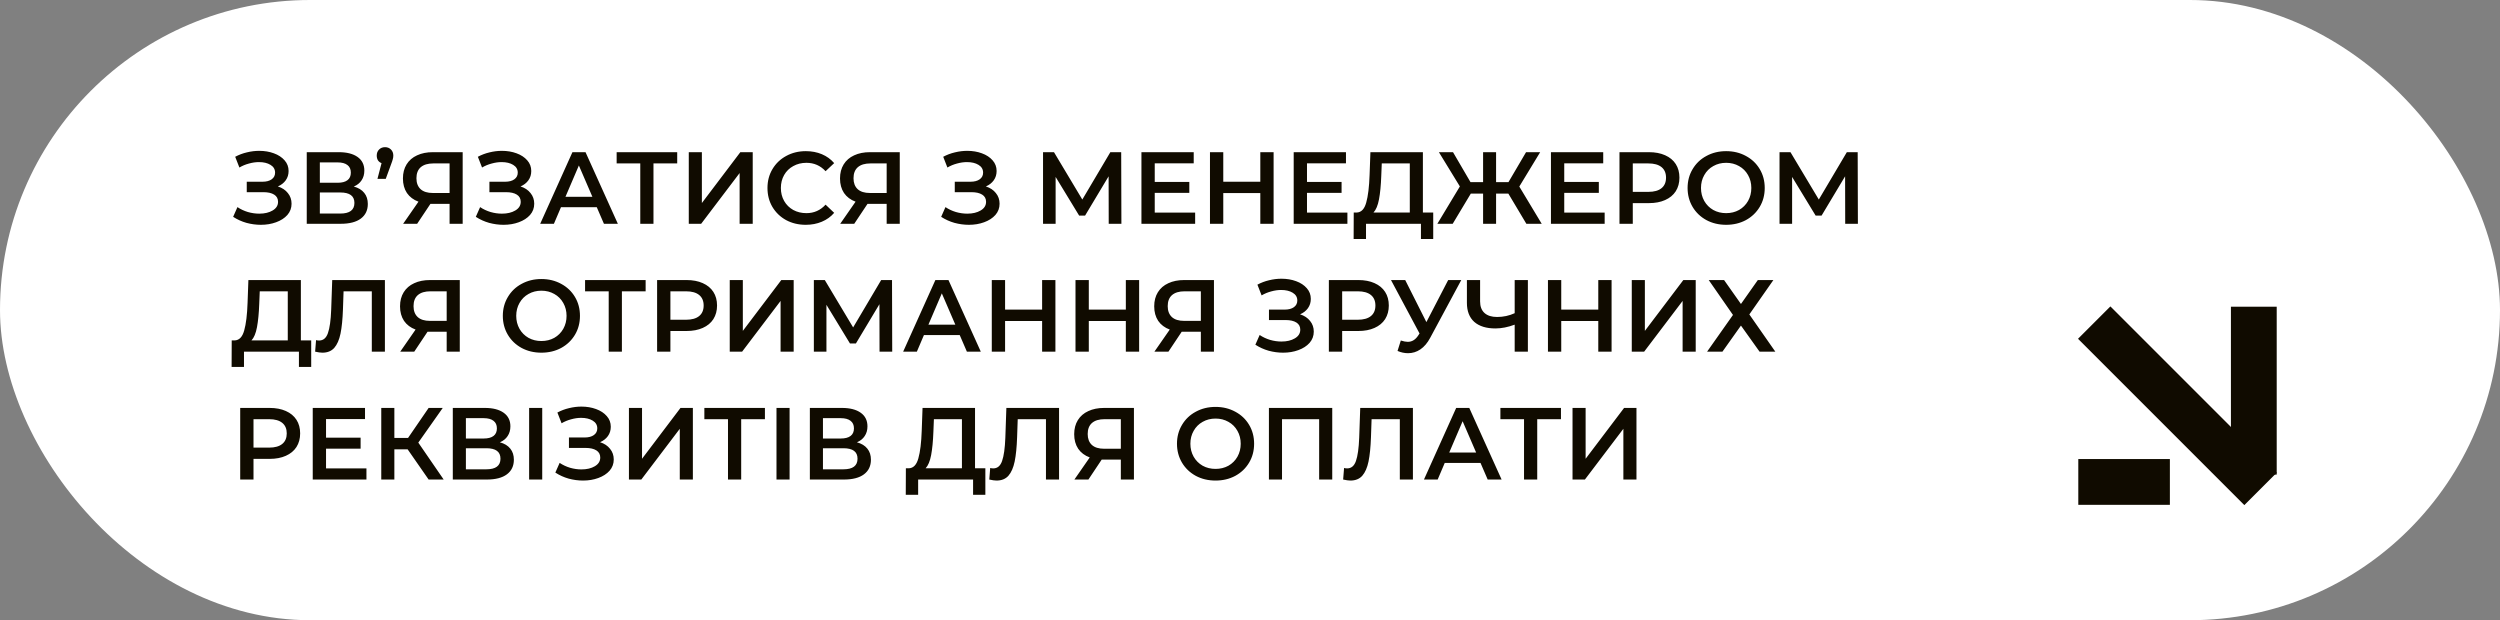
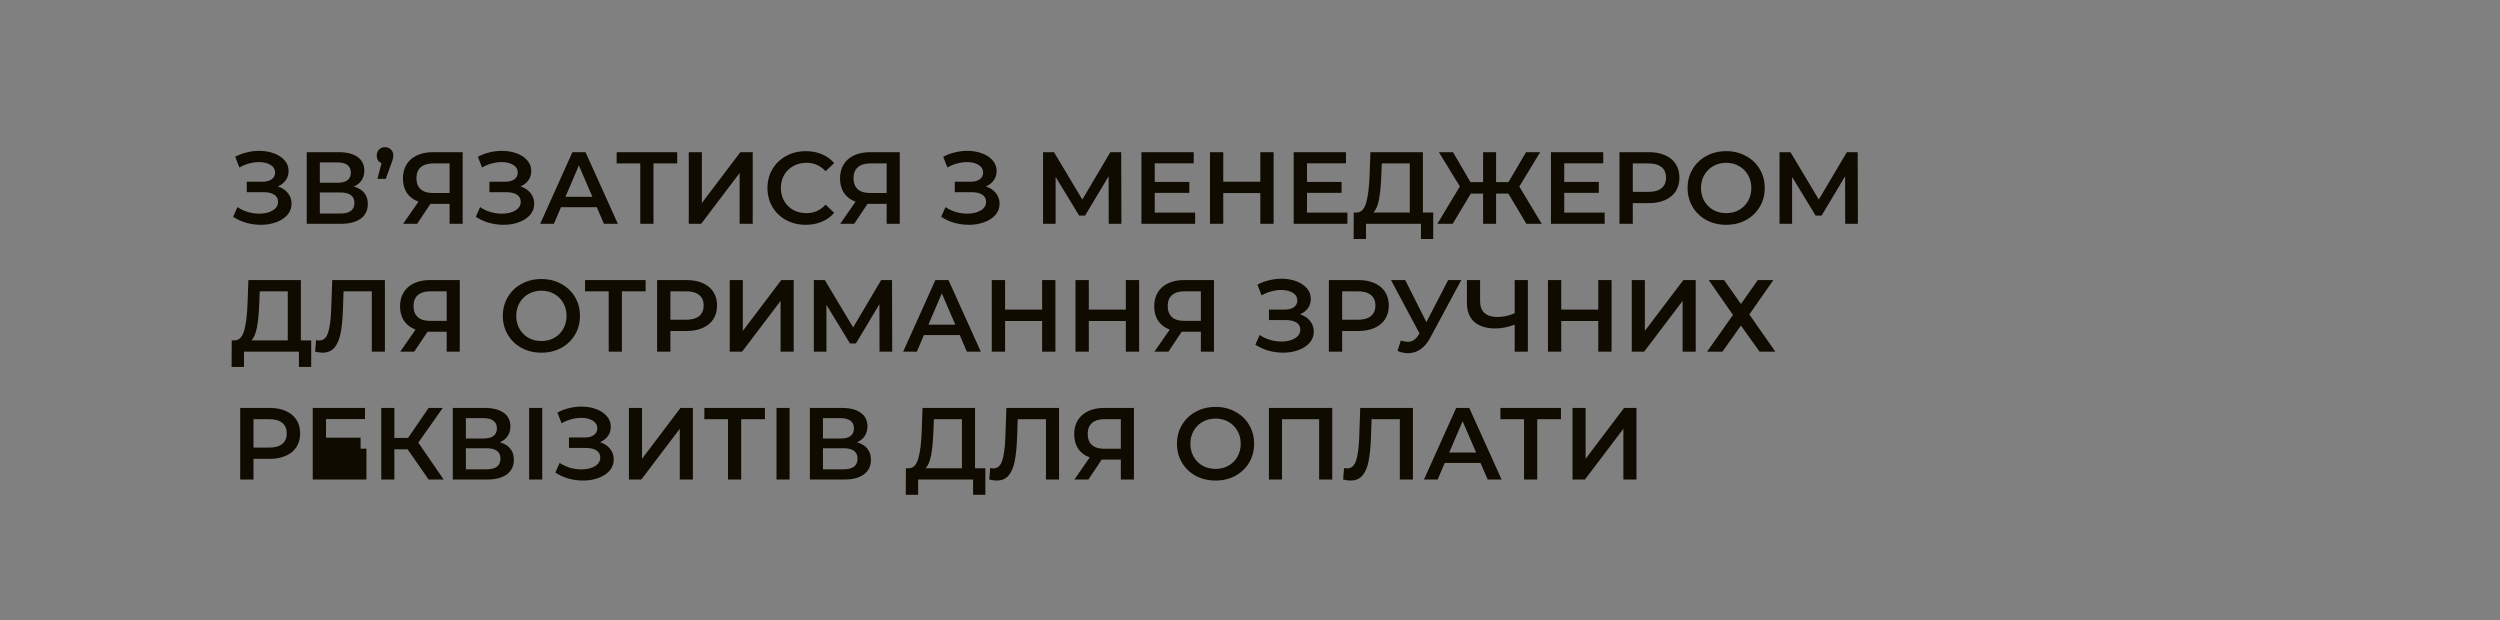
<svg xmlns="http://www.w3.org/2000/svg" width="391" height="97" viewBox="0 0 391 97" fill="none">
  <rect x="0" y="0" width="391" height="97" fill="#808080" stroke="none" />
-   <rect width="391" height="97" rx="48.5" fill="white" />
-   <rect x="356.077" y="74.226" width="7.161" height="26.257" transform="rotate(-180 356.077 74.226)" fill="#100B00" />
-   <rect x="325.046" y="78.955" width="7.161" height="14.322" transform="rotate(-90 325.046 78.955)" fill="#100B00" />
-   <rect x="356.077" y="73.936" width="7.161" height="36.788" transform="rotate(135 356.077 73.936)" fill="#100B00" />
-   <path d="M43.456 29.16C44.128 29.373 44.651 29.72 45.024 30.2C45.408 30.669 45.6 31.224 45.6 31.864C45.6 32.536 45.381 33.123 44.944 33.624C44.507 34.115 43.92 34.493 43.184 34.76C42.459 35.027 41.664 35.16 40.8 35.16C40.053 35.16 39.301 35.059 38.544 34.856C37.797 34.643 37.104 34.328 36.464 33.912L37.136 32.392C37.627 32.723 38.171 32.979 38.768 33.16C39.365 33.331 39.957 33.416 40.544 33.416C41.387 33.416 42.085 33.251 42.64 32.92C43.205 32.589 43.488 32.136 43.488 31.56C43.488 31.069 43.285 30.696 42.88 30.44C42.475 30.184 41.915 30.056 41.2 30.056H38.592V28.424H41.04C41.659 28.424 42.144 28.296 42.496 28.04C42.848 27.784 43.024 27.437 43.024 27C43.024 26.477 42.784 26.072 42.304 25.784C41.835 25.496 41.232 25.352 40.496 25.352C39.995 25.352 39.477 25.427 38.944 25.576C38.411 25.715 37.909 25.923 37.44 26.2L36.784 24.52C37.36 24.211 37.968 23.981 38.608 23.832C39.259 23.672 39.904 23.592 40.544 23.592C41.376 23.592 42.139 23.72 42.832 23.976C43.536 24.232 44.096 24.6 44.512 25.08C44.928 25.549 45.136 26.104 45.136 26.744C45.136 27.299 44.987 27.784 44.688 28.2C44.389 28.616 43.979 28.936 43.456 29.16ZM55.335 29.176C56.049 29.368 56.593 29.699 56.967 30.168C57.34 30.627 57.527 31.203 57.527 31.896C57.527 32.877 57.164 33.64 56.439 34.184C55.713 34.728 54.663 35 53.287 35H47.975V23.8H52.983C54.241 23.8 55.223 24.051 55.927 24.552C56.631 25.053 56.983 25.763 56.983 26.68C56.983 27.267 56.839 27.773 56.551 28.2C56.273 28.627 55.868 28.952 55.335 29.176ZM50.023 28.584H52.807C53.479 28.584 53.991 28.451 54.343 28.184C54.695 27.917 54.871 27.523 54.871 27C54.871 26.477 54.695 26.083 54.343 25.816C53.991 25.539 53.479 25.4 52.807 25.4H50.023V28.584ZM53.223 33.4C54.695 33.4 55.431 32.845 55.431 31.736C55.431 30.648 54.695 30.104 53.223 30.104H50.023V33.4H53.223ZM60.218 23.016C60.591 23.016 60.901 23.139 61.146 23.384C61.391 23.629 61.514 23.944 61.514 24.328C61.514 24.52 61.487 24.707 61.434 24.888C61.391 25.069 61.301 25.341 61.162 25.704L60.33 27.976H59.034L59.674 25.512C59.439 25.427 59.253 25.283 59.114 25.08C58.986 24.867 58.922 24.616 58.922 24.328C58.922 23.944 59.045 23.629 59.29 23.384C59.535 23.139 59.845 23.016 60.218 23.016ZM72.362 23.8V35H70.314V31.88H67.546H67.322L65.242 35H63.05L65.45 31.544C64.672 31.256 64.069 30.803 63.642 30.184C63.226 29.555 63.018 28.797 63.018 27.912C63.018 27.059 63.21 26.323 63.594 25.704C63.978 25.085 64.522 24.616 65.226 24.296C65.93 23.965 66.757 23.8 67.706 23.8H72.362ZM67.77 25.56C66.917 25.56 66.261 25.757 65.802 26.152C65.354 26.547 65.13 27.123 65.13 27.88C65.13 28.616 65.349 29.187 65.786 29.592C66.224 29.987 66.858 30.184 67.69 30.184H70.314V25.56H67.77ZM81.409 29.16C82.081 29.373 82.604 29.72 82.977 30.2C83.361 30.669 83.553 31.224 83.553 31.864C83.553 32.536 83.335 33.123 82.897 33.624C82.46 34.115 81.873 34.493 81.137 34.76C80.412 35.027 79.617 35.16 78.753 35.16C78.007 35.16 77.254 35.059 76.497 34.856C75.751 34.643 75.057 34.328 74.417 33.912L75.089 32.392C75.58 32.723 76.124 32.979 76.721 33.16C77.319 33.331 77.91 33.416 78.497 33.416C79.34 33.416 80.038 33.251 80.593 32.92C81.159 32.589 81.441 32.136 81.441 31.56C81.441 31.069 81.239 30.696 80.833 30.44C80.428 30.184 79.868 30.056 79.153 30.056H76.545V28.424H78.993C79.612 28.424 80.097 28.296 80.449 28.04C80.801 27.784 80.977 27.437 80.977 27C80.977 26.477 80.737 26.072 80.257 25.784C79.788 25.496 79.185 25.352 78.449 25.352C77.948 25.352 77.43 25.427 76.897 25.576C76.364 25.715 75.862 25.923 75.393 26.2L74.737 24.52C75.313 24.211 75.921 23.981 76.561 23.832C77.212 23.672 77.857 23.592 78.497 23.592C79.329 23.592 80.092 23.72 80.785 23.976C81.489 24.232 82.049 24.6 82.465 25.08C82.881 25.549 83.089 26.104 83.089 26.744C83.089 27.299 82.94 27.784 82.641 28.2C82.343 28.616 81.932 28.936 81.409 29.16ZM93.336 32.408H87.736L86.632 35H84.488L89.528 23.8H91.576L96.632 35H94.456L93.336 32.408ZM92.648 30.776L90.536 25.88L88.44 30.776H92.648ZM105.915 25.56H102.203V35H100.139V25.56H96.443V23.8H105.915V25.56ZM107.725 23.8H109.773V31.752L115.789 23.8H117.725V35H115.677V27.064L109.661 35H107.725V23.8ZM126.017 35.16C124.886 35.16 123.862 34.915 122.945 34.424C122.038 33.923 121.324 33.235 120.801 32.36C120.289 31.485 120.033 30.499 120.033 29.4C120.033 28.301 120.294 27.315 120.817 26.44C121.34 25.565 122.054 24.883 122.961 24.392C123.878 23.891 124.902 23.64 126.033 23.64C126.95 23.64 127.788 23.8 128.545 24.12C129.302 24.44 129.942 24.904 130.465 25.512L129.121 26.776C128.31 25.901 127.313 25.464 126.129 25.464C125.361 25.464 124.673 25.635 124.065 25.976C123.457 26.307 122.982 26.771 122.641 27.368C122.3 27.965 122.129 28.643 122.129 29.4C122.129 30.157 122.3 30.835 122.641 31.432C122.982 32.029 123.457 32.499 124.065 32.84C124.673 33.171 125.361 33.336 126.129 33.336C127.313 33.336 128.31 32.893 129.121 32.008L130.465 33.288C129.942 33.896 129.297 34.36 128.529 34.68C127.772 35 126.934 35.16 126.017 35.16ZM140.722 23.8V35H138.674V31.88H135.906H135.682L133.602 35H131.41L133.81 31.544C133.031 31.256 132.428 30.803 132.002 30.184C131.586 29.555 131.378 28.797 131.378 27.912C131.378 27.059 131.57 26.323 131.954 25.704C132.338 25.085 132.882 24.616 133.586 24.296C134.29 23.965 135.116 23.8 136.066 23.8H140.722ZM136.13 25.56C135.276 25.56 134.62 25.757 134.162 26.152C133.714 26.547 133.49 27.123 133.49 27.88C133.49 28.616 133.708 29.187 134.146 29.592C134.583 29.987 135.218 30.184 136.05 30.184H138.674V25.56H136.13ZM154.19 29.16C154.862 29.373 155.385 29.72 155.758 30.2C156.142 30.669 156.334 31.224 156.334 31.864C156.334 32.536 156.116 33.123 155.678 33.624C155.241 34.115 154.654 34.493 153.918 34.76C153.193 35.027 152.398 35.16 151.534 35.16C150.788 35.16 150.036 35.059 149.278 34.856C148.532 34.643 147.838 34.328 147.198 33.912L147.87 32.392C148.361 32.723 148.905 32.979 149.502 33.16C150.1 33.331 150.692 33.416 151.278 33.416C152.121 33.416 152.82 33.251 153.374 32.92C153.94 32.589 154.222 32.136 154.222 31.56C154.222 31.069 154.02 30.696 153.614 30.44C153.209 30.184 152.649 30.056 151.934 30.056H149.326V28.424H151.774C152.393 28.424 152.878 28.296 153.23 28.04C153.582 27.784 153.758 27.437 153.758 27C153.758 26.477 153.518 26.072 153.038 25.784C152.569 25.496 151.966 25.352 151.23 25.352C150.729 25.352 150.212 25.427 149.678 25.576C149.145 25.715 148.644 25.923 148.174 26.2L147.518 24.52C148.094 24.211 148.702 23.981 149.342 23.832C149.993 23.672 150.638 23.592 151.278 23.592C152.11 23.592 152.873 23.72 153.566 23.976C154.27 24.232 154.83 24.6 155.246 25.08C155.662 25.549 155.87 26.104 155.87 26.744C155.87 27.299 155.721 27.784 155.422 28.2C155.124 28.616 154.713 28.936 154.19 29.16ZM173.403 35L173.387 27.576L169.707 33.72H168.779L165.099 27.672V35H163.131V23.8H164.843L169.275 31.208L173.659 23.8H175.355L175.387 35H173.403ZM186.921 33.256V35H178.521V23.8H186.697V25.544H180.601V28.456H186.009V30.168H180.601V33.256H186.921ZM199.192 23.8V35H197.112V30.2H191.32V35H189.24V23.8H191.32V28.424H197.112V23.8H199.192ZM210.734 33.256V35H202.334V23.8H210.51V25.544H204.414V28.456H209.822V30.168H204.414V33.256H210.734ZM224.156 33.24V37.384H222.236V35H213.644V37.384H211.708L211.724 33.24H212.204C212.908 33.208 213.399 32.691 213.676 31.688C213.964 30.675 214.14 29.229 214.204 27.352L214.332 23.8H222.54V33.24H224.156ZM216.028 27.544C215.975 28.995 215.858 30.205 215.676 31.176C215.495 32.136 215.207 32.824 214.812 33.24H220.492V25.56H216.108L216.028 27.544ZM235.907 30.28H233.987V35H231.955V30.28H230.035L227.203 35H224.803L228.323 29.16L225.043 23.8H227.251L229.987 28.488H231.955V23.8H233.987V28.488H235.923L238.675 23.8H240.883L237.619 29.176L241.123 35H238.723L235.907 30.28ZM250.968 33.256V35H242.568V23.8H250.744V25.544H244.648V28.456H250.056V30.168H244.648V33.256H250.968ZM257.895 23.8C258.865 23.8 259.708 23.96 260.423 24.28C261.148 24.6 261.703 25.059 262.087 25.656C262.471 26.253 262.663 26.963 262.663 27.784C262.663 28.595 262.471 29.304 262.087 29.912C261.703 30.509 261.148 30.968 260.423 31.288C259.708 31.608 258.865 31.768 257.895 31.768H255.367V35H253.287V23.8H257.895ZM257.799 30.008C258.705 30.008 259.393 29.816 259.863 29.432C260.332 29.048 260.567 28.499 260.567 27.784C260.567 27.069 260.332 26.52 259.863 26.136C259.393 25.752 258.705 25.56 257.799 25.56H255.367V30.008H257.799ZM269.971 35.16C268.829 35.16 267.8 34.915 266.883 34.424C265.965 33.923 265.245 33.235 264.723 32.36C264.2 31.475 263.939 30.488 263.939 29.4C263.939 28.312 264.2 27.331 264.723 26.456C265.245 25.571 265.965 24.883 266.883 24.392C267.8 23.891 268.829 23.64 269.971 23.64C271.112 23.64 272.141 23.891 273.059 24.392C273.976 24.883 274.696 25.565 275.219 26.44C275.741 27.315 276.003 28.301 276.003 29.4C276.003 30.499 275.741 31.485 275.219 32.36C274.696 33.235 273.976 33.923 273.059 34.424C272.141 34.915 271.112 35.16 269.971 35.16ZM269.971 33.336C270.717 33.336 271.389 33.171 271.987 32.84C272.584 32.499 273.053 32.029 273.395 31.432C273.736 30.824 273.907 30.147 273.907 29.4C273.907 28.653 273.736 27.981 273.395 27.384C273.053 26.776 272.584 26.307 271.987 25.976C271.389 25.635 270.717 25.464 269.971 25.464C269.224 25.464 268.552 25.635 267.955 25.976C267.357 26.307 266.888 26.776 266.547 27.384C266.205 27.981 266.035 28.653 266.035 29.4C266.035 30.147 266.205 30.824 266.547 31.432C266.888 32.029 267.357 32.499 267.955 32.84C268.552 33.171 269.224 33.336 269.971 33.336ZM288.59 35L288.574 27.576L284.894 33.72H283.966L280.286 27.672V35H278.318V23.8H280.03L284.462 31.208L288.846 23.8H290.542L290.574 35H288.59ZM48.672 53.24V57.384H46.752V55H38.16V57.384H36.224L36.24 53.24H36.72C37.424 53.208 37.915 52.691 38.192 51.688C38.48 50.675 38.656 49.229 38.72 47.352L38.848 43.8H47.056V53.24H48.672ZM40.544 47.544C40.491 48.995 40.373 50.205 40.192 51.176C40.011 52.136 39.723 52.824 39.328 53.24H45.008V45.56H40.624L40.544 47.544ZM60.199 43.8V55H58.151V45.56H53.734L53.639 48.36C53.585 49.928 53.457 51.203 53.255 52.184C53.052 53.155 52.727 53.896 52.279 54.408C51.831 54.909 51.212 55.16 50.422 55.16C50.145 55.16 49.767 55.107 49.286 55L49.431 53.192C49.569 53.235 49.729 53.256 49.91 53.256C50.561 53.256 51.02 52.872 51.286 52.104C51.564 51.325 51.734 50.104 51.798 48.44L51.959 43.8H60.199ZM71.909 43.8V55H69.861V51.88H67.093H66.869L64.789 55H62.597L64.997 51.544C64.219 51.256 63.616 50.803 63.189 50.184C62.773 49.555 62.565 48.797 62.565 47.912C62.565 47.059 62.757 46.323 63.141 45.704C63.525 45.085 64.069 44.616 64.773 44.296C65.477 43.965 66.304 43.8 67.253 43.8H71.909ZM67.317 45.56C66.464 45.56 65.808 45.757 65.349 46.152C64.901 46.547 64.677 47.123 64.677 47.88C64.677 48.616 64.896 49.187 65.333 49.592C65.771 49.987 66.405 50.184 67.237 50.184H69.861V45.56H67.317ZM84.674 55.16C83.532 55.16 82.503 54.915 81.586 54.424C80.668 53.923 79.948 53.235 79.426 52.36C78.903 51.475 78.642 50.488 78.642 49.4C78.642 48.312 78.903 47.331 79.426 46.456C79.948 45.571 80.668 44.883 81.586 44.392C82.503 43.891 83.532 43.64 84.674 43.64C85.815 43.64 86.844 43.891 87.762 44.392C88.679 44.883 89.399 45.565 89.922 46.44C90.445 47.315 90.706 48.301 90.706 49.4C90.706 50.499 90.445 51.485 89.922 52.36C89.399 53.235 88.679 53.923 87.762 54.424C86.844 54.915 85.815 55.16 84.674 55.16ZM84.674 53.336C85.421 53.336 86.093 53.171 86.69 52.84C87.287 52.499 87.757 52.029 88.098 51.432C88.439 50.824 88.61 50.147 88.61 49.4C88.61 48.653 88.439 47.981 88.098 47.384C87.757 46.776 87.287 46.307 86.69 45.976C86.093 45.635 85.421 45.464 84.674 45.464C83.927 45.464 83.255 45.635 82.658 45.976C82.061 46.307 81.591 46.776 81.25 47.384C80.909 47.981 80.738 48.653 80.738 49.4C80.738 50.147 80.909 50.824 81.25 51.432C81.591 52.029 82.061 52.499 82.658 52.84C83.255 53.171 83.927 53.336 84.674 53.336ZM100.977 45.56H97.265V55H95.201V45.56H91.505V43.8H100.977V45.56ZM107.379 43.8C108.35 43.8 109.192 43.96 109.907 44.28C110.632 44.6 111.187 45.059 111.571 45.656C111.955 46.253 112.147 46.963 112.147 47.784C112.147 48.595 111.955 49.304 111.571 49.912C111.187 50.509 110.632 50.968 109.907 51.288C109.192 51.608 108.35 51.768 107.379 51.768H104.851V55H102.771V43.8H107.379ZM107.283 50.008C108.19 50.008 108.878 49.816 109.347 49.432C109.816 49.048 110.051 48.499 110.051 47.784C110.051 47.069 109.816 46.52 109.347 46.136C108.878 45.752 108.19 45.56 107.283 45.56H104.851V50.008H107.283ZM114.131 43.8H116.179V51.752L122.195 43.8H124.131V55H122.083V47.064L116.067 55H114.131V43.8ZM137.559 55L137.543 47.576L133.863 53.72H132.935L129.255 47.672V55H127.287V43.8H128.999L133.431 51.208L137.815 43.8H139.511L139.543 55H137.559ZM150.101 52.408H144.501L143.397 55H141.253L146.293 43.8H148.341L153.397 55H151.221L150.101 52.408ZM149.413 50.776L147.301 45.88L145.205 50.776H149.413ZM165.067 43.8V55H162.987V50.2H157.195V55H155.115V43.8H157.195V48.424H162.987V43.8H165.067ZM178.161 43.8V55H176.081V50.2H170.289V55H168.209V43.8H170.289V48.424H176.081V43.8H178.161ZM189.862 43.8V55H187.814V51.88H185.046H184.822L182.742 55H180.55L182.95 51.544C182.172 51.256 181.569 50.803 181.142 50.184C180.726 49.555 180.518 48.797 180.518 47.912C180.518 47.059 180.71 46.323 181.094 45.704C181.478 45.085 182.022 44.616 182.726 44.296C183.43 43.965 184.257 43.8 185.206 43.8H189.862ZM185.27 45.56C184.417 45.56 183.761 45.757 183.302 46.152C182.854 46.547 182.63 47.123 182.63 47.88C182.63 48.616 182.849 49.187 183.286 49.592C183.724 49.987 184.358 50.184 185.19 50.184H187.814V45.56H185.27ZM203.331 49.16C204.003 49.373 204.526 49.72 204.899 50.2C205.283 50.669 205.475 51.224 205.475 51.864C205.475 52.536 205.256 53.123 204.819 53.624C204.382 54.115 203.795 54.493 203.059 54.76C202.334 55.027 201.539 55.16 200.675 55.16C199.928 55.16 199.176 55.059 198.419 54.856C197.672 54.643 196.979 54.328 196.339 53.912L197.011 52.392C197.502 52.723 198.046 52.979 198.643 53.16C199.24 53.331 199.832 53.416 200.419 53.416C201.262 53.416 201.96 53.251 202.515 52.92C203.08 52.589 203.363 52.136 203.363 51.56C203.363 51.069 203.16 50.696 202.755 50.44C202.35 50.184 201.79 50.056 201.075 50.056H198.467V48.424H200.915C201.534 48.424 202.019 48.296 202.371 48.04C202.723 47.784 202.899 47.437 202.899 47C202.899 46.477 202.659 46.072 202.179 45.784C201.71 45.496 201.107 45.352 200.371 45.352C199.87 45.352 199.352 45.427 198.819 45.576C198.286 45.715 197.784 45.923 197.315 46.2L196.659 44.52C197.235 44.211 197.843 43.981 198.483 43.832C199.134 43.672 199.779 43.592 200.419 43.592C201.251 43.592 202.014 43.72 202.707 43.976C203.411 44.232 203.971 44.6 204.387 45.08C204.803 45.549 205.011 46.104 205.011 46.744C205.011 47.299 204.862 47.784 204.563 48.2C204.264 48.616 203.854 48.936 203.331 49.16ZM212.442 43.8C213.412 43.8 214.255 43.96 214.97 44.28C215.695 44.6 216.25 45.059 216.634 45.656C217.018 46.253 217.21 46.963 217.21 47.784C217.21 48.595 217.018 49.304 216.634 49.912C216.25 50.509 215.695 50.968 214.97 51.288C214.255 51.608 213.412 51.768 212.442 51.768H209.914V55H207.834V43.8H212.442ZM212.346 50.008C213.252 50.008 213.94 49.816 214.41 49.432C214.879 49.048 215.114 48.499 215.114 47.784C215.114 47.069 214.879 46.52 214.41 46.136C213.94 45.752 213.252 45.56 212.346 45.56H209.914V50.008H212.346ZM228.543 43.8L223.679 52.84C223.253 53.64 222.741 54.243 222.143 54.648C221.557 55.043 220.917 55.24 220.223 55.24C219.669 55.24 219.119 55.123 218.575 54.888L219.087 53.256C219.525 53.395 219.887 53.464 220.175 53.464C220.847 53.464 221.402 53.117 221.839 52.424L222.015 52.152L217.551 43.8H219.775L223.087 50.376L226.495 43.8H228.543ZM238.96 43.8V55H236.896V50.776C235.84 51.171 234.838 51.368 233.888 51.368C232.459 51.368 231.355 51.027 230.576 50.344C229.808 49.651 229.424 48.659 229.424 47.368V43.8H231.488V47.144C231.488 47.933 231.718 48.536 232.176 48.952C232.635 49.368 233.291 49.576 234.144 49.576C235.115 49.576 236.032 49.379 236.896 48.984V43.8H238.96ZM252.051 43.8V55H249.971V50.2H244.179V55H242.099V43.8H244.179V48.424H249.971V43.8H252.051ZM255.209 43.8H257.257V51.752L263.273 43.8H265.209V55H263.161V47.064L257.145 55H255.209V43.8ZM269.645 43.8L272.285 47.544L274.925 43.8H277.357L273.597 49.176L277.661 55H275.197L272.285 50.92L269.389 55H266.989L271.037 49.256L267.245 43.8H269.645ZM42.176 63.8C43.147 63.8 43.989 63.96 44.704 64.28C45.429 64.6 45.984 65.059 46.368 65.656C46.752 66.253 46.944 66.963 46.944 67.784C46.944 68.595 46.752 69.304 46.368 69.912C45.984 70.509 45.429 70.968 44.704 71.288C43.989 71.608 43.147 71.768 42.176 71.768H39.648V75H37.568V63.8H42.176ZM42.08 70.008C42.987 70.008 43.675 69.816 44.144 69.432C44.613 69.048 44.848 68.499 44.848 67.784C44.848 67.069 44.613 66.52 44.144 66.136C43.675 65.752 42.987 65.56 42.08 65.56H39.648V70.008H42.08ZM57.312 73.256V75H48.912V63.8H57.088V65.544H50.992V68.456H56.4V70.168H50.992V73.256H57.312ZM63.758 70.28H61.678V75H59.63V63.8H61.678V68.488H63.822L67.038 63.8H69.246L65.422 69.224L69.391 75H67.038L63.758 70.28ZM78.178 69.176C78.893 69.368 79.437 69.699 79.81 70.168C80.184 70.627 80.37 71.203 80.37 71.896C80.37 72.877 80.008 73.64 79.282 74.184C78.557 74.728 77.506 75 76.13 75H70.818V63.8H75.826C77.085 63.8 78.066 64.051 78.77 64.552C79.474 65.053 79.826 65.763 79.826 66.68C79.826 67.267 79.682 67.773 79.394 68.2C79.117 68.627 78.712 68.952 78.178 69.176ZM72.866 68.584H75.65C76.322 68.584 76.834 68.451 77.186 68.184C77.538 67.917 77.714 67.523 77.714 67C77.714 66.477 77.538 66.083 77.186 65.816C76.834 65.539 76.322 65.4 75.65 65.4H72.866V68.584ZM76.066 73.4C77.538 73.4 78.274 72.845 78.274 71.736C78.274 70.648 77.538 70.104 76.066 70.104H72.866V73.4H76.066ZM82.756 63.8H84.804V75H82.756V63.8ZM93.847 69.16C94.519 69.373 95.041 69.72 95.415 70.2C95.799 70.669 95.991 71.224 95.991 71.864C95.991 72.536 95.772 73.123 95.335 73.624C94.897 74.115 94.311 74.493 93.575 74.76C92.849 75.027 92.055 75.16 91.191 75.16C90.444 75.16 89.692 75.059 88.935 74.856C88.188 74.643 87.495 74.328 86.855 73.912L87.527 72.392C88.017 72.723 88.561 72.979 89.159 73.16C89.756 73.331 90.348 73.416 90.935 73.416C91.777 73.416 92.476 73.251 93.031 72.92C93.596 72.589 93.879 72.136 93.879 71.56C93.879 71.069 93.676 70.696 93.271 70.44C92.865 70.184 92.305 70.056 91.591 70.056H88.983V68.424H91.431C92.049 68.424 92.535 68.296 92.887 68.04C93.239 67.784 93.415 67.437 93.415 67C93.415 66.477 93.175 66.072 92.695 65.784C92.225 65.496 91.623 65.352 90.887 65.352C90.385 65.352 89.868 65.427 89.335 65.576C88.801 65.715 88.3 65.923 87.831 66.2L87.175 64.52C87.751 64.211 88.359 63.981 88.999 63.832C89.649 63.672 90.295 63.592 90.935 63.592C91.767 63.592 92.529 63.72 93.223 63.976C93.927 64.232 94.487 64.6 94.903 65.08C95.319 65.549 95.527 66.104 95.527 66.744C95.527 67.299 95.377 67.784 95.079 68.2C94.78 68.616 94.369 68.936 93.847 69.16ZM98.365 63.8H100.413V71.752L106.429 63.8H108.365V75H106.317V67.064L100.301 75H98.365V63.8ZM119.634 65.56H115.922V75H113.858V65.56H110.162V63.8H119.634V65.56ZM121.443 63.8H123.491V75H121.443V63.8ZM134.022 69.176C134.737 69.368 135.281 69.699 135.654 70.168C136.027 70.627 136.214 71.203 136.214 71.896C136.214 72.877 135.851 73.64 135.126 74.184C134.401 74.728 133.35 75 131.974 75H126.662V63.8H131.67C132.929 63.8 133.91 64.051 134.614 64.552C135.318 65.053 135.67 65.763 135.67 66.68C135.67 67.267 135.526 67.773 135.238 68.2C134.961 68.627 134.555 68.952 134.022 69.176ZM128.71 68.584H131.494C132.166 68.584 132.678 68.451 133.03 68.184C133.382 67.917 133.558 67.523 133.558 67C133.558 66.477 133.382 66.083 133.03 65.816C132.678 65.539 132.166 65.4 131.494 65.4H128.71V68.584ZM131.91 73.4C133.382 73.4 134.118 72.845 134.118 71.736C134.118 70.648 133.382 70.104 131.91 70.104H128.71V73.4H131.91ZM154.11 73.24V77.384H152.19V75H143.598V77.384H141.662L141.678 73.24H142.158C142.862 73.208 143.352 72.691 143.63 71.688C143.918 70.675 144.094 69.229 144.158 67.352L144.286 63.8H152.494V73.24H154.11ZM145.982 67.544C145.928 68.995 145.811 70.205 145.63 71.176C145.448 72.136 145.16 72.824 144.766 73.24H150.446V65.56H146.062L145.982 67.544ZM165.636 63.8V75H163.588V65.56H159.172L159.076 68.36C159.023 69.928 158.895 71.203 158.692 72.184C158.489 73.155 158.164 73.896 157.716 74.408C157.268 74.909 156.649 75.16 155.86 75.16C155.583 75.16 155.204 75.107 154.724 75L154.868 73.192C155.007 73.235 155.167 73.256 155.348 73.256C155.999 73.256 156.457 72.872 156.724 72.104C157.001 71.325 157.172 70.104 157.236 68.44L157.396 63.8H165.636ZM177.347 63.8V75H175.299V71.88H172.531H172.307L170.227 75H168.035L170.435 71.544C169.656 71.256 169.053 70.803 168.627 70.184C168.211 69.555 168.003 68.797 168.003 67.912C168.003 67.059 168.195 66.323 168.579 65.704C168.963 65.085 169.507 64.616 170.211 64.296C170.915 63.965 171.741 63.8 172.691 63.8H177.347ZM172.755 65.56C171.901 65.56 171.245 65.757 170.787 66.152C170.339 66.547 170.115 67.123 170.115 67.88C170.115 68.616 170.333 69.187 170.771 69.592C171.208 69.987 171.843 70.184 172.675 70.184H175.299V65.56H172.755ZM190.111 75.16C188.97 75.16 187.941 74.915 187.023 74.424C186.106 73.923 185.386 73.235 184.863 72.36C184.341 71.475 184.079 70.488 184.079 69.4C184.079 68.312 184.341 67.331 184.863 66.456C185.386 65.571 186.106 64.883 187.023 64.392C187.941 63.891 188.97 63.64 190.111 63.64C191.253 63.64 192.282 63.891 193.199 64.392C194.117 64.883 194.837 65.565 195.359 66.44C195.882 67.315 196.143 68.301 196.143 69.4C196.143 70.499 195.882 71.485 195.359 72.36C194.837 73.235 194.117 73.923 193.199 74.424C192.282 74.915 191.253 75.16 190.111 75.16ZM190.111 73.336C190.858 73.336 191.53 73.171 192.127 72.84C192.725 72.499 193.194 72.029 193.535 71.432C193.877 70.824 194.047 70.147 194.047 69.4C194.047 68.653 193.877 67.981 193.535 67.384C193.194 66.776 192.725 66.307 192.127 65.976C191.53 65.635 190.858 65.464 190.111 65.464C189.365 65.464 188.693 65.635 188.095 65.976C187.498 66.307 187.029 66.776 186.687 67.384C186.346 67.981 186.175 68.653 186.175 69.4C186.175 70.147 186.346 70.824 186.687 71.432C187.029 72.029 187.498 72.499 188.095 72.84C188.693 73.171 189.365 73.336 190.111 73.336ZM208.363 63.8V75H206.315V65.56H200.507V75H198.459V63.8H208.363ZM220.98 63.8V75H218.932V65.56H214.516L214.42 68.36C214.366 69.928 214.238 71.203 214.036 72.184C213.833 73.155 213.508 73.896 213.06 74.408C212.612 74.909 211.993 75.16 211.204 75.16C210.926 75.16 210.548 75.107 210.068 75L210.212 73.192C210.35 73.235 210.51 73.256 210.692 73.256C211.342 73.256 211.801 72.872 212.068 72.104C212.345 71.325 212.516 70.104 212.58 68.44L212.74 63.8H220.98ZM231.555 72.408H225.955L224.851 75H222.707L227.747 63.8H229.795L234.851 75H232.675L231.555 72.408ZM230.867 70.776L228.755 65.88L226.659 70.776H230.867ZM244.134 65.56H240.422V75H238.358V65.56H234.662V63.8H244.134V65.56ZM245.943 63.8H247.991V71.752L254.007 63.8H255.943V75H253.895V67.064L247.879 75H245.943V63.8Z" fill="#100B00" />
+   <path d="M43.456 29.16C44.128 29.373 44.651 29.72 45.024 30.2C45.408 30.669 45.6 31.224 45.6 31.864C45.6 32.536 45.381 33.123 44.944 33.624C44.507 34.115 43.92 34.493 43.184 34.76C42.459 35.027 41.664 35.16 40.8 35.16C40.053 35.16 39.301 35.059 38.544 34.856C37.797 34.643 37.104 34.328 36.464 33.912L37.136 32.392C37.627 32.723 38.171 32.979 38.768 33.16C39.365 33.331 39.957 33.416 40.544 33.416C41.387 33.416 42.085 33.251 42.64 32.92C43.205 32.589 43.488 32.136 43.488 31.56C43.488 31.069 43.285 30.696 42.88 30.44C42.475 30.184 41.915 30.056 41.2 30.056H38.592V28.424H41.04C41.659 28.424 42.144 28.296 42.496 28.04C42.848 27.784 43.024 27.437 43.024 27C43.024 26.477 42.784 26.072 42.304 25.784C41.835 25.496 41.232 25.352 40.496 25.352C39.995 25.352 39.477 25.427 38.944 25.576C38.411 25.715 37.909 25.923 37.44 26.2L36.784 24.52C37.36 24.211 37.968 23.981 38.608 23.832C39.259 23.672 39.904 23.592 40.544 23.592C41.376 23.592 42.139 23.72 42.832 23.976C43.536 24.232 44.096 24.6 44.512 25.08C44.928 25.549 45.136 26.104 45.136 26.744C45.136 27.299 44.987 27.784 44.688 28.2C44.389 28.616 43.979 28.936 43.456 29.16ZM55.335 29.176C56.049 29.368 56.593 29.699 56.967 30.168C57.34 30.627 57.527 31.203 57.527 31.896C57.527 32.877 57.164 33.64 56.439 34.184C55.713 34.728 54.663 35 53.287 35H47.975V23.8H52.983C54.241 23.8 55.223 24.051 55.927 24.552C56.631 25.053 56.983 25.763 56.983 26.68C56.983 27.267 56.839 27.773 56.551 28.2C56.273 28.627 55.868 28.952 55.335 29.176ZM50.023 28.584H52.807C53.479 28.584 53.991 28.451 54.343 28.184C54.695 27.917 54.871 27.523 54.871 27C54.871 26.477 54.695 26.083 54.343 25.816C53.991 25.539 53.479 25.4 52.807 25.4H50.023V28.584ZM53.223 33.4C54.695 33.4 55.431 32.845 55.431 31.736C55.431 30.648 54.695 30.104 53.223 30.104H50.023V33.4H53.223ZM60.218 23.016C60.591 23.016 60.901 23.139 61.146 23.384C61.391 23.629 61.514 23.944 61.514 24.328C61.514 24.52 61.487 24.707 61.434 24.888C61.391 25.069 61.301 25.341 61.162 25.704L60.33 27.976H59.034L59.674 25.512C59.439 25.427 59.253 25.283 59.114 25.08C58.986 24.867 58.922 24.616 58.922 24.328C58.922 23.944 59.045 23.629 59.29 23.384C59.535 23.139 59.845 23.016 60.218 23.016ZM72.362 23.8V35H70.314V31.88H67.546H67.322L65.242 35H63.05L65.45 31.544C64.672 31.256 64.069 30.803 63.642 30.184C63.226 29.555 63.018 28.797 63.018 27.912C63.018 27.059 63.21 26.323 63.594 25.704C63.978 25.085 64.522 24.616 65.226 24.296C65.93 23.965 66.757 23.8 67.706 23.8H72.362ZM67.77 25.56C66.917 25.56 66.261 25.757 65.802 26.152C65.354 26.547 65.13 27.123 65.13 27.88C65.13 28.616 65.349 29.187 65.786 29.592C66.224 29.987 66.858 30.184 67.69 30.184H70.314V25.56H67.77ZM81.409 29.16C82.081 29.373 82.604 29.72 82.977 30.2C83.361 30.669 83.553 31.224 83.553 31.864C83.553 32.536 83.335 33.123 82.897 33.624C82.46 34.115 81.873 34.493 81.137 34.76C80.412 35.027 79.617 35.16 78.753 35.16C78.007 35.16 77.254 35.059 76.497 34.856C75.751 34.643 75.057 34.328 74.417 33.912L75.089 32.392C75.58 32.723 76.124 32.979 76.721 33.16C77.319 33.331 77.91 33.416 78.497 33.416C79.34 33.416 80.038 33.251 80.593 32.92C81.159 32.589 81.441 32.136 81.441 31.56C81.441 31.069 81.239 30.696 80.833 30.44C80.428 30.184 79.868 30.056 79.153 30.056H76.545V28.424H78.993C79.612 28.424 80.097 28.296 80.449 28.04C80.801 27.784 80.977 27.437 80.977 27C80.977 26.477 80.737 26.072 80.257 25.784C79.788 25.496 79.185 25.352 78.449 25.352C77.948 25.352 77.43 25.427 76.897 25.576C76.364 25.715 75.862 25.923 75.393 26.2L74.737 24.52C75.313 24.211 75.921 23.981 76.561 23.832C77.212 23.672 77.857 23.592 78.497 23.592C79.329 23.592 80.092 23.72 80.785 23.976C81.489 24.232 82.049 24.6 82.465 25.08C82.881 25.549 83.089 26.104 83.089 26.744C83.089 27.299 82.94 27.784 82.641 28.2C82.343 28.616 81.932 28.936 81.409 29.16ZM93.336 32.408H87.736L86.632 35H84.488L89.528 23.8H91.576L96.632 35H94.456L93.336 32.408ZM92.648 30.776L90.536 25.88L88.44 30.776H92.648ZM105.915 25.56H102.203V35H100.139V25.56H96.443V23.8H105.915V25.56ZM107.725 23.8H109.773V31.752L115.789 23.8H117.725V35H115.677V27.064L109.661 35H107.725V23.8ZM126.017 35.16C124.886 35.16 123.862 34.915 122.945 34.424C122.038 33.923 121.324 33.235 120.801 32.36C120.289 31.485 120.033 30.499 120.033 29.4C120.033 28.301 120.294 27.315 120.817 26.44C121.34 25.565 122.054 24.883 122.961 24.392C123.878 23.891 124.902 23.64 126.033 23.64C126.95 23.64 127.788 23.8 128.545 24.12C129.302 24.44 129.942 24.904 130.465 25.512L129.121 26.776C128.31 25.901 127.313 25.464 126.129 25.464C125.361 25.464 124.673 25.635 124.065 25.976C123.457 26.307 122.982 26.771 122.641 27.368C122.3 27.965 122.129 28.643 122.129 29.4C122.129 30.157 122.3 30.835 122.641 31.432C122.982 32.029 123.457 32.499 124.065 32.84C124.673 33.171 125.361 33.336 126.129 33.336C127.313 33.336 128.31 32.893 129.121 32.008L130.465 33.288C129.942 33.896 129.297 34.36 128.529 34.68C127.772 35 126.934 35.16 126.017 35.16ZM140.722 23.8V35H138.674V31.88H135.906H135.682L133.602 35H131.41L133.81 31.544C133.031 31.256 132.428 30.803 132.002 30.184C131.586 29.555 131.378 28.797 131.378 27.912C131.378 27.059 131.57 26.323 131.954 25.704C132.338 25.085 132.882 24.616 133.586 24.296C134.29 23.965 135.116 23.8 136.066 23.8H140.722ZM136.13 25.56C135.276 25.56 134.62 25.757 134.162 26.152C133.714 26.547 133.49 27.123 133.49 27.88C133.49 28.616 133.708 29.187 134.146 29.592C134.583 29.987 135.218 30.184 136.05 30.184H138.674V25.56H136.13ZM154.19 29.16C154.862 29.373 155.385 29.72 155.758 30.2C156.142 30.669 156.334 31.224 156.334 31.864C156.334 32.536 156.116 33.123 155.678 33.624C155.241 34.115 154.654 34.493 153.918 34.76C153.193 35.027 152.398 35.16 151.534 35.16C150.788 35.16 150.036 35.059 149.278 34.856C148.532 34.643 147.838 34.328 147.198 33.912L147.87 32.392C148.361 32.723 148.905 32.979 149.502 33.16C150.1 33.331 150.692 33.416 151.278 33.416C152.121 33.416 152.82 33.251 153.374 32.92C153.94 32.589 154.222 32.136 154.222 31.56C154.222 31.069 154.02 30.696 153.614 30.44C153.209 30.184 152.649 30.056 151.934 30.056H149.326V28.424H151.774C152.393 28.424 152.878 28.296 153.23 28.04C153.582 27.784 153.758 27.437 153.758 27C153.758 26.477 153.518 26.072 153.038 25.784C152.569 25.496 151.966 25.352 151.23 25.352C150.729 25.352 150.212 25.427 149.678 25.576C149.145 25.715 148.644 25.923 148.174 26.2L147.518 24.52C148.094 24.211 148.702 23.981 149.342 23.832C149.993 23.672 150.638 23.592 151.278 23.592C152.11 23.592 152.873 23.72 153.566 23.976C154.27 24.232 154.83 24.6 155.246 25.08C155.662 25.549 155.87 26.104 155.87 26.744C155.87 27.299 155.721 27.784 155.422 28.2C155.124 28.616 154.713 28.936 154.19 29.16ZM173.403 35L173.387 27.576L169.707 33.72H168.779L165.099 27.672V35H163.131V23.8H164.843L169.275 31.208L173.659 23.8H175.355L175.387 35H173.403ZM186.921 33.256V35H178.521V23.8H186.697V25.544H180.601V28.456H186.009V30.168H180.601V33.256H186.921ZM199.192 23.8V35H197.112V30.2H191.32V35H189.24V23.8H191.32V28.424H197.112V23.8H199.192ZM210.734 33.256V35H202.334V23.8H210.51V25.544H204.414V28.456H209.822V30.168H204.414V33.256H210.734ZM224.156 33.24V37.384H222.236V35H213.644V37.384H211.708L211.724 33.24H212.204C212.908 33.208 213.399 32.691 213.676 31.688C213.964 30.675 214.14 29.229 214.204 27.352L214.332 23.8H222.54V33.24H224.156ZM216.028 27.544C215.975 28.995 215.858 30.205 215.676 31.176C215.495 32.136 215.207 32.824 214.812 33.24H220.492V25.56H216.108L216.028 27.544ZM235.907 30.28H233.987V35H231.955V30.28H230.035L227.203 35H224.803L228.323 29.16L225.043 23.8H227.251L229.987 28.488H231.955V23.8H233.987V28.488H235.923L238.675 23.8H240.883L237.619 29.176L241.123 35H238.723L235.907 30.28ZM250.968 33.256V35H242.568V23.8H250.744V25.544H244.648V28.456H250.056V30.168H244.648V33.256H250.968ZM257.895 23.8C258.865 23.8 259.708 23.96 260.423 24.28C261.148 24.6 261.703 25.059 262.087 25.656C262.471 26.253 262.663 26.963 262.663 27.784C262.663 28.595 262.471 29.304 262.087 29.912C261.703 30.509 261.148 30.968 260.423 31.288C259.708 31.608 258.865 31.768 257.895 31.768H255.367V35H253.287V23.8H257.895ZM257.799 30.008C258.705 30.008 259.393 29.816 259.863 29.432C260.332 29.048 260.567 28.499 260.567 27.784C260.567 27.069 260.332 26.52 259.863 26.136C259.393 25.752 258.705 25.56 257.799 25.56H255.367V30.008H257.799ZM269.971 35.16C268.829 35.16 267.8 34.915 266.883 34.424C265.965 33.923 265.245 33.235 264.723 32.36C264.2 31.475 263.939 30.488 263.939 29.4C263.939 28.312 264.2 27.331 264.723 26.456C265.245 25.571 265.965 24.883 266.883 24.392C267.8 23.891 268.829 23.64 269.971 23.64C271.112 23.64 272.141 23.891 273.059 24.392C273.976 24.883 274.696 25.565 275.219 26.44C275.741 27.315 276.003 28.301 276.003 29.4C276.003 30.499 275.741 31.485 275.219 32.36C274.696 33.235 273.976 33.923 273.059 34.424C272.141 34.915 271.112 35.16 269.971 35.16ZM269.971 33.336C270.717 33.336 271.389 33.171 271.987 32.84C272.584 32.499 273.053 32.029 273.395 31.432C273.736 30.824 273.907 30.147 273.907 29.4C273.907 28.653 273.736 27.981 273.395 27.384C273.053 26.776 272.584 26.307 271.987 25.976C271.389 25.635 270.717 25.464 269.971 25.464C269.224 25.464 268.552 25.635 267.955 25.976C267.357 26.307 266.888 26.776 266.547 27.384C266.205 27.981 266.035 28.653 266.035 29.4C266.035 30.147 266.205 30.824 266.547 31.432C266.888 32.029 267.357 32.499 267.955 32.84C268.552 33.171 269.224 33.336 269.971 33.336ZM288.59 35L288.574 27.576L284.894 33.72H283.966L280.286 27.672V35H278.318V23.8H280.03L284.462 31.208L288.846 23.8H290.542L290.574 35H288.59ZM48.672 53.24V57.384H46.752V55H38.16V57.384H36.224L36.24 53.24H36.72C37.424 53.208 37.915 52.691 38.192 51.688C38.48 50.675 38.656 49.229 38.72 47.352L38.848 43.8H47.056V53.24H48.672ZM40.544 47.544C40.491 48.995 40.373 50.205 40.192 51.176C40.011 52.136 39.723 52.824 39.328 53.24H45.008V45.56H40.624L40.544 47.544ZM60.199 43.8V55H58.151V45.56H53.734L53.639 48.36C53.585 49.928 53.457 51.203 53.255 52.184C53.052 53.155 52.727 53.896 52.279 54.408C51.831 54.909 51.212 55.16 50.422 55.16C50.145 55.16 49.767 55.107 49.286 55L49.431 53.192C49.569 53.235 49.729 53.256 49.91 53.256C50.561 53.256 51.02 52.872 51.286 52.104C51.564 51.325 51.734 50.104 51.798 48.44L51.959 43.8H60.199ZM71.909 43.8V55H69.861V51.88H67.093H66.869L64.789 55H62.597L64.997 51.544C64.219 51.256 63.616 50.803 63.189 50.184C62.773 49.555 62.565 48.797 62.565 47.912C62.565 47.059 62.757 46.323 63.141 45.704C63.525 45.085 64.069 44.616 64.773 44.296C65.477 43.965 66.304 43.8 67.253 43.8H71.909ZM67.317 45.56C66.464 45.56 65.808 45.757 65.349 46.152C64.901 46.547 64.677 47.123 64.677 47.88C64.677 48.616 64.896 49.187 65.333 49.592C65.771 49.987 66.405 50.184 67.237 50.184H69.861V45.56H67.317ZM84.674 55.16C83.532 55.16 82.503 54.915 81.586 54.424C80.668 53.923 79.948 53.235 79.426 52.36C78.903 51.475 78.642 50.488 78.642 49.4C78.642 48.312 78.903 47.331 79.426 46.456C79.948 45.571 80.668 44.883 81.586 44.392C82.503 43.891 83.532 43.64 84.674 43.64C85.815 43.64 86.844 43.891 87.762 44.392C88.679 44.883 89.399 45.565 89.922 46.44C90.445 47.315 90.706 48.301 90.706 49.4C90.706 50.499 90.445 51.485 89.922 52.36C89.399 53.235 88.679 53.923 87.762 54.424C86.844 54.915 85.815 55.16 84.674 55.16ZM84.674 53.336C85.421 53.336 86.093 53.171 86.69 52.84C87.287 52.499 87.757 52.029 88.098 51.432C88.439 50.824 88.61 50.147 88.61 49.4C88.61 48.653 88.439 47.981 88.098 47.384C87.757 46.776 87.287 46.307 86.69 45.976C86.093 45.635 85.421 45.464 84.674 45.464C83.927 45.464 83.255 45.635 82.658 45.976C82.061 46.307 81.591 46.776 81.25 47.384C80.909 47.981 80.738 48.653 80.738 49.4C80.738 50.147 80.909 50.824 81.25 51.432C81.591 52.029 82.061 52.499 82.658 52.84C83.255 53.171 83.927 53.336 84.674 53.336ZM100.977 45.56H97.265V55H95.201V45.56H91.505V43.8H100.977V45.56ZM107.379 43.8C108.35 43.8 109.192 43.96 109.907 44.28C110.632 44.6 111.187 45.059 111.571 45.656C111.955 46.253 112.147 46.963 112.147 47.784C112.147 48.595 111.955 49.304 111.571 49.912C111.187 50.509 110.632 50.968 109.907 51.288C109.192 51.608 108.35 51.768 107.379 51.768H104.851V55H102.771V43.8H107.379ZM107.283 50.008C108.19 50.008 108.878 49.816 109.347 49.432C109.816 49.048 110.051 48.499 110.051 47.784C110.051 47.069 109.816 46.52 109.347 46.136C108.878 45.752 108.19 45.56 107.283 45.56H104.851V50.008H107.283ZM114.131 43.8H116.179V51.752L122.195 43.8H124.131V55H122.083V47.064L116.067 55H114.131V43.8ZM137.559 55L137.543 47.576L133.863 53.72H132.935L129.255 47.672V55H127.287V43.8H128.999L133.431 51.208L137.815 43.8H139.511L139.543 55H137.559ZM150.101 52.408H144.501L143.397 55H141.253L146.293 43.8H148.341L153.397 55H151.221L150.101 52.408ZM149.413 50.776L147.301 45.88L145.205 50.776H149.413ZM165.067 43.8V55H162.987V50.2H157.195V55H155.115V43.8H157.195V48.424H162.987V43.8H165.067ZM178.161 43.8V55H176.081V50.2H170.289V55H168.209V43.8H170.289V48.424H176.081V43.8H178.161ZM189.862 43.8V55H187.814V51.88H185.046H184.822L182.742 55H180.55L182.95 51.544C182.172 51.256 181.569 50.803 181.142 50.184C180.726 49.555 180.518 48.797 180.518 47.912C180.518 47.059 180.71 46.323 181.094 45.704C181.478 45.085 182.022 44.616 182.726 44.296C183.43 43.965 184.257 43.8 185.206 43.8H189.862ZM185.27 45.56C184.417 45.56 183.761 45.757 183.302 46.152C182.854 46.547 182.63 47.123 182.63 47.88C182.63 48.616 182.849 49.187 183.286 49.592C183.724 49.987 184.358 50.184 185.19 50.184H187.814V45.56H185.27ZM203.331 49.16C204.003 49.373 204.526 49.72 204.899 50.2C205.283 50.669 205.475 51.224 205.475 51.864C205.475 52.536 205.256 53.123 204.819 53.624C204.382 54.115 203.795 54.493 203.059 54.76C202.334 55.027 201.539 55.16 200.675 55.16C199.928 55.16 199.176 55.059 198.419 54.856C197.672 54.643 196.979 54.328 196.339 53.912L197.011 52.392C197.502 52.723 198.046 52.979 198.643 53.16C199.24 53.331 199.832 53.416 200.419 53.416C201.262 53.416 201.96 53.251 202.515 52.92C203.08 52.589 203.363 52.136 203.363 51.56C203.363 51.069 203.16 50.696 202.755 50.44C202.35 50.184 201.79 50.056 201.075 50.056H198.467V48.424H200.915C201.534 48.424 202.019 48.296 202.371 48.04C202.723 47.784 202.899 47.437 202.899 47C202.899 46.477 202.659 46.072 202.179 45.784C201.71 45.496 201.107 45.352 200.371 45.352C199.87 45.352 199.352 45.427 198.819 45.576C198.286 45.715 197.784 45.923 197.315 46.2L196.659 44.52C197.235 44.211 197.843 43.981 198.483 43.832C199.134 43.672 199.779 43.592 200.419 43.592C201.251 43.592 202.014 43.72 202.707 43.976C203.411 44.232 203.971 44.6 204.387 45.08C204.803 45.549 205.011 46.104 205.011 46.744C205.011 47.299 204.862 47.784 204.563 48.2C204.264 48.616 203.854 48.936 203.331 49.16ZM212.442 43.8C213.412 43.8 214.255 43.96 214.97 44.28C215.695 44.6 216.25 45.059 216.634 45.656C217.018 46.253 217.21 46.963 217.21 47.784C217.21 48.595 217.018 49.304 216.634 49.912C216.25 50.509 215.695 50.968 214.97 51.288C214.255 51.608 213.412 51.768 212.442 51.768H209.914V55H207.834V43.8H212.442ZM212.346 50.008C213.252 50.008 213.94 49.816 214.41 49.432C214.879 49.048 215.114 48.499 215.114 47.784C215.114 47.069 214.879 46.52 214.41 46.136C213.94 45.752 213.252 45.56 212.346 45.56H209.914V50.008H212.346ZM228.543 43.8L223.679 52.84C223.253 53.64 222.741 54.243 222.143 54.648C221.557 55.043 220.917 55.24 220.223 55.24C219.669 55.24 219.119 55.123 218.575 54.888L219.087 53.256C219.525 53.395 219.887 53.464 220.175 53.464C220.847 53.464 221.402 53.117 221.839 52.424L222.015 52.152L217.551 43.8H219.775L223.087 50.376L226.495 43.8H228.543ZM238.96 43.8V55H236.896V50.776C235.84 51.171 234.838 51.368 233.888 51.368C232.459 51.368 231.355 51.027 230.576 50.344C229.808 49.651 229.424 48.659 229.424 47.368V43.8H231.488V47.144C231.488 47.933 231.718 48.536 232.176 48.952C232.635 49.368 233.291 49.576 234.144 49.576C235.115 49.576 236.032 49.379 236.896 48.984V43.8H238.96ZM252.051 43.8V55H249.971V50.2H244.179V55H242.099V43.8H244.179V48.424H249.971V43.8H252.051ZM255.209 43.8H257.257V51.752L263.273 43.8H265.209V55H263.161V47.064L257.145 55H255.209V43.8ZM269.645 43.8L272.285 47.544L274.925 43.8H277.357L273.597 49.176L277.661 55H275.197L272.285 50.92L269.389 55H266.989L271.037 49.256L267.245 43.8H269.645ZM42.176 63.8C43.147 63.8 43.989 63.96 44.704 64.28C45.429 64.6 45.984 65.059 46.368 65.656C46.752 66.253 46.944 66.963 46.944 67.784C46.944 68.595 46.752 69.304 46.368 69.912C45.984 70.509 45.429 70.968 44.704 71.288C43.989 71.608 43.147 71.768 42.176 71.768H39.648V75H37.568V63.8H42.176ZM42.08 70.008C42.987 70.008 43.675 69.816 44.144 69.432C44.613 69.048 44.848 68.499 44.848 67.784C44.848 67.069 44.613 66.52 44.144 66.136C43.675 65.752 42.987 65.56 42.08 65.56H39.648V70.008H42.08ZM57.312 73.256V75H48.912V63.8H57.088V65.544H50.992V68.456H56.4V70.168H50.992H57.312ZM63.758 70.28H61.678V75H59.63V63.8H61.678V68.488H63.822L67.038 63.8H69.246L65.422 69.224L69.391 75H67.038L63.758 70.28ZM78.178 69.176C78.893 69.368 79.437 69.699 79.81 70.168C80.184 70.627 80.37 71.203 80.37 71.896C80.37 72.877 80.008 73.64 79.282 74.184C78.557 74.728 77.506 75 76.13 75H70.818V63.8H75.826C77.085 63.8 78.066 64.051 78.77 64.552C79.474 65.053 79.826 65.763 79.826 66.68C79.826 67.267 79.682 67.773 79.394 68.2C79.117 68.627 78.712 68.952 78.178 69.176ZM72.866 68.584H75.65C76.322 68.584 76.834 68.451 77.186 68.184C77.538 67.917 77.714 67.523 77.714 67C77.714 66.477 77.538 66.083 77.186 65.816C76.834 65.539 76.322 65.4 75.65 65.4H72.866V68.584ZM76.066 73.4C77.538 73.4 78.274 72.845 78.274 71.736C78.274 70.648 77.538 70.104 76.066 70.104H72.866V73.4H76.066ZM82.756 63.8H84.804V75H82.756V63.8ZM93.847 69.16C94.519 69.373 95.041 69.72 95.415 70.2C95.799 70.669 95.991 71.224 95.991 71.864C95.991 72.536 95.772 73.123 95.335 73.624C94.897 74.115 94.311 74.493 93.575 74.76C92.849 75.027 92.055 75.16 91.191 75.16C90.444 75.16 89.692 75.059 88.935 74.856C88.188 74.643 87.495 74.328 86.855 73.912L87.527 72.392C88.017 72.723 88.561 72.979 89.159 73.16C89.756 73.331 90.348 73.416 90.935 73.416C91.777 73.416 92.476 73.251 93.031 72.92C93.596 72.589 93.879 72.136 93.879 71.56C93.879 71.069 93.676 70.696 93.271 70.44C92.865 70.184 92.305 70.056 91.591 70.056H88.983V68.424H91.431C92.049 68.424 92.535 68.296 92.887 68.04C93.239 67.784 93.415 67.437 93.415 67C93.415 66.477 93.175 66.072 92.695 65.784C92.225 65.496 91.623 65.352 90.887 65.352C90.385 65.352 89.868 65.427 89.335 65.576C88.801 65.715 88.3 65.923 87.831 66.2L87.175 64.52C87.751 64.211 88.359 63.981 88.999 63.832C89.649 63.672 90.295 63.592 90.935 63.592C91.767 63.592 92.529 63.72 93.223 63.976C93.927 64.232 94.487 64.6 94.903 65.08C95.319 65.549 95.527 66.104 95.527 66.744C95.527 67.299 95.377 67.784 95.079 68.2C94.78 68.616 94.369 68.936 93.847 69.16ZM98.365 63.8H100.413V71.752L106.429 63.8H108.365V75H106.317V67.064L100.301 75H98.365V63.8ZM119.634 65.56H115.922V75H113.858V65.56H110.162V63.8H119.634V65.56ZM121.443 63.8H123.491V75H121.443V63.8ZM134.022 69.176C134.737 69.368 135.281 69.699 135.654 70.168C136.027 70.627 136.214 71.203 136.214 71.896C136.214 72.877 135.851 73.64 135.126 74.184C134.401 74.728 133.35 75 131.974 75H126.662V63.8H131.67C132.929 63.8 133.91 64.051 134.614 64.552C135.318 65.053 135.67 65.763 135.67 66.68C135.67 67.267 135.526 67.773 135.238 68.2C134.961 68.627 134.555 68.952 134.022 69.176ZM128.71 68.584H131.494C132.166 68.584 132.678 68.451 133.03 68.184C133.382 67.917 133.558 67.523 133.558 67C133.558 66.477 133.382 66.083 133.03 65.816C132.678 65.539 132.166 65.4 131.494 65.4H128.71V68.584ZM131.91 73.4C133.382 73.4 134.118 72.845 134.118 71.736C134.118 70.648 133.382 70.104 131.91 70.104H128.71V73.4H131.91ZM154.11 73.24V77.384H152.19V75H143.598V77.384H141.662L141.678 73.24H142.158C142.862 73.208 143.352 72.691 143.63 71.688C143.918 70.675 144.094 69.229 144.158 67.352L144.286 63.8H152.494V73.24H154.11ZM145.982 67.544C145.928 68.995 145.811 70.205 145.63 71.176C145.448 72.136 145.16 72.824 144.766 73.24H150.446V65.56H146.062L145.982 67.544ZM165.636 63.8V75H163.588V65.56H159.172L159.076 68.36C159.023 69.928 158.895 71.203 158.692 72.184C158.489 73.155 158.164 73.896 157.716 74.408C157.268 74.909 156.649 75.16 155.86 75.16C155.583 75.16 155.204 75.107 154.724 75L154.868 73.192C155.007 73.235 155.167 73.256 155.348 73.256C155.999 73.256 156.457 72.872 156.724 72.104C157.001 71.325 157.172 70.104 157.236 68.44L157.396 63.8H165.636ZM177.347 63.8V75H175.299V71.88H172.531H172.307L170.227 75H168.035L170.435 71.544C169.656 71.256 169.053 70.803 168.627 70.184C168.211 69.555 168.003 68.797 168.003 67.912C168.003 67.059 168.195 66.323 168.579 65.704C168.963 65.085 169.507 64.616 170.211 64.296C170.915 63.965 171.741 63.8 172.691 63.8H177.347ZM172.755 65.56C171.901 65.56 171.245 65.757 170.787 66.152C170.339 66.547 170.115 67.123 170.115 67.88C170.115 68.616 170.333 69.187 170.771 69.592C171.208 69.987 171.843 70.184 172.675 70.184H175.299V65.56H172.755ZM190.111 75.16C188.97 75.16 187.941 74.915 187.023 74.424C186.106 73.923 185.386 73.235 184.863 72.36C184.341 71.475 184.079 70.488 184.079 69.4C184.079 68.312 184.341 67.331 184.863 66.456C185.386 65.571 186.106 64.883 187.023 64.392C187.941 63.891 188.97 63.64 190.111 63.64C191.253 63.64 192.282 63.891 193.199 64.392C194.117 64.883 194.837 65.565 195.359 66.44C195.882 67.315 196.143 68.301 196.143 69.4C196.143 70.499 195.882 71.485 195.359 72.36C194.837 73.235 194.117 73.923 193.199 74.424C192.282 74.915 191.253 75.16 190.111 75.16ZM190.111 73.336C190.858 73.336 191.53 73.171 192.127 72.84C192.725 72.499 193.194 72.029 193.535 71.432C193.877 70.824 194.047 70.147 194.047 69.4C194.047 68.653 193.877 67.981 193.535 67.384C193.194 66.776 192.725 66.307 192.127 65.976C191.53 65.635 190.858 65.464 190.111 65.464C189.365 65.464 188.693 65.635 188.095 65.976C187.498 66.307 187.029 66.776 186.687 67.384C186.346 67.981 186.175 68.653 186.175 69.4C186.175 70.147 186.346 70.824 186.687 71.432C187.029 72.029 187.498 72.499 188.095 72.84C188.693 73.171 189.365 73.336 190.111 73.336ZM208.363 63.8V75H206.315V65.56H200.507V75H198.459V63.8H208.363ZM220.98 63.8V75H218.932V65.56H214.516L214.42 68.36C214.366 69.928 214.238 71.203 214.036 72.184C213.833 73.155 213.508 73.896 213.06 74.408C212.612 74.909 211.993 75.16 211.204 75.16C210.926 75.16 210.548 75.107 210.068 75L210.212 73.192C210.35 73.235 210.51 73.256 210.692 73.256C211.342 73.256 211.801 72.872 212.068 72.104C212.345 71.325 212.516 70.104 212.58 68.44L212.74 63.8H220.98ZM231.555 72.408H225.955L224.851 75H222.707L227.747 63.8H229.795L234.851 75H232.675L231.555 72.408ZM230.867 70.776L228.755 65.88L226.659 70.776H230.867ZM244.134 65.56H240.422V75H238.358V65.56H234.662V63.8H244.134V65.56ZM245.943 63.8H247.991V71.752L254.007 63.8H255.943V75H253.895V67.064L247.879 75H245.943V63.8Z" fill="#100B00" />
</svg>